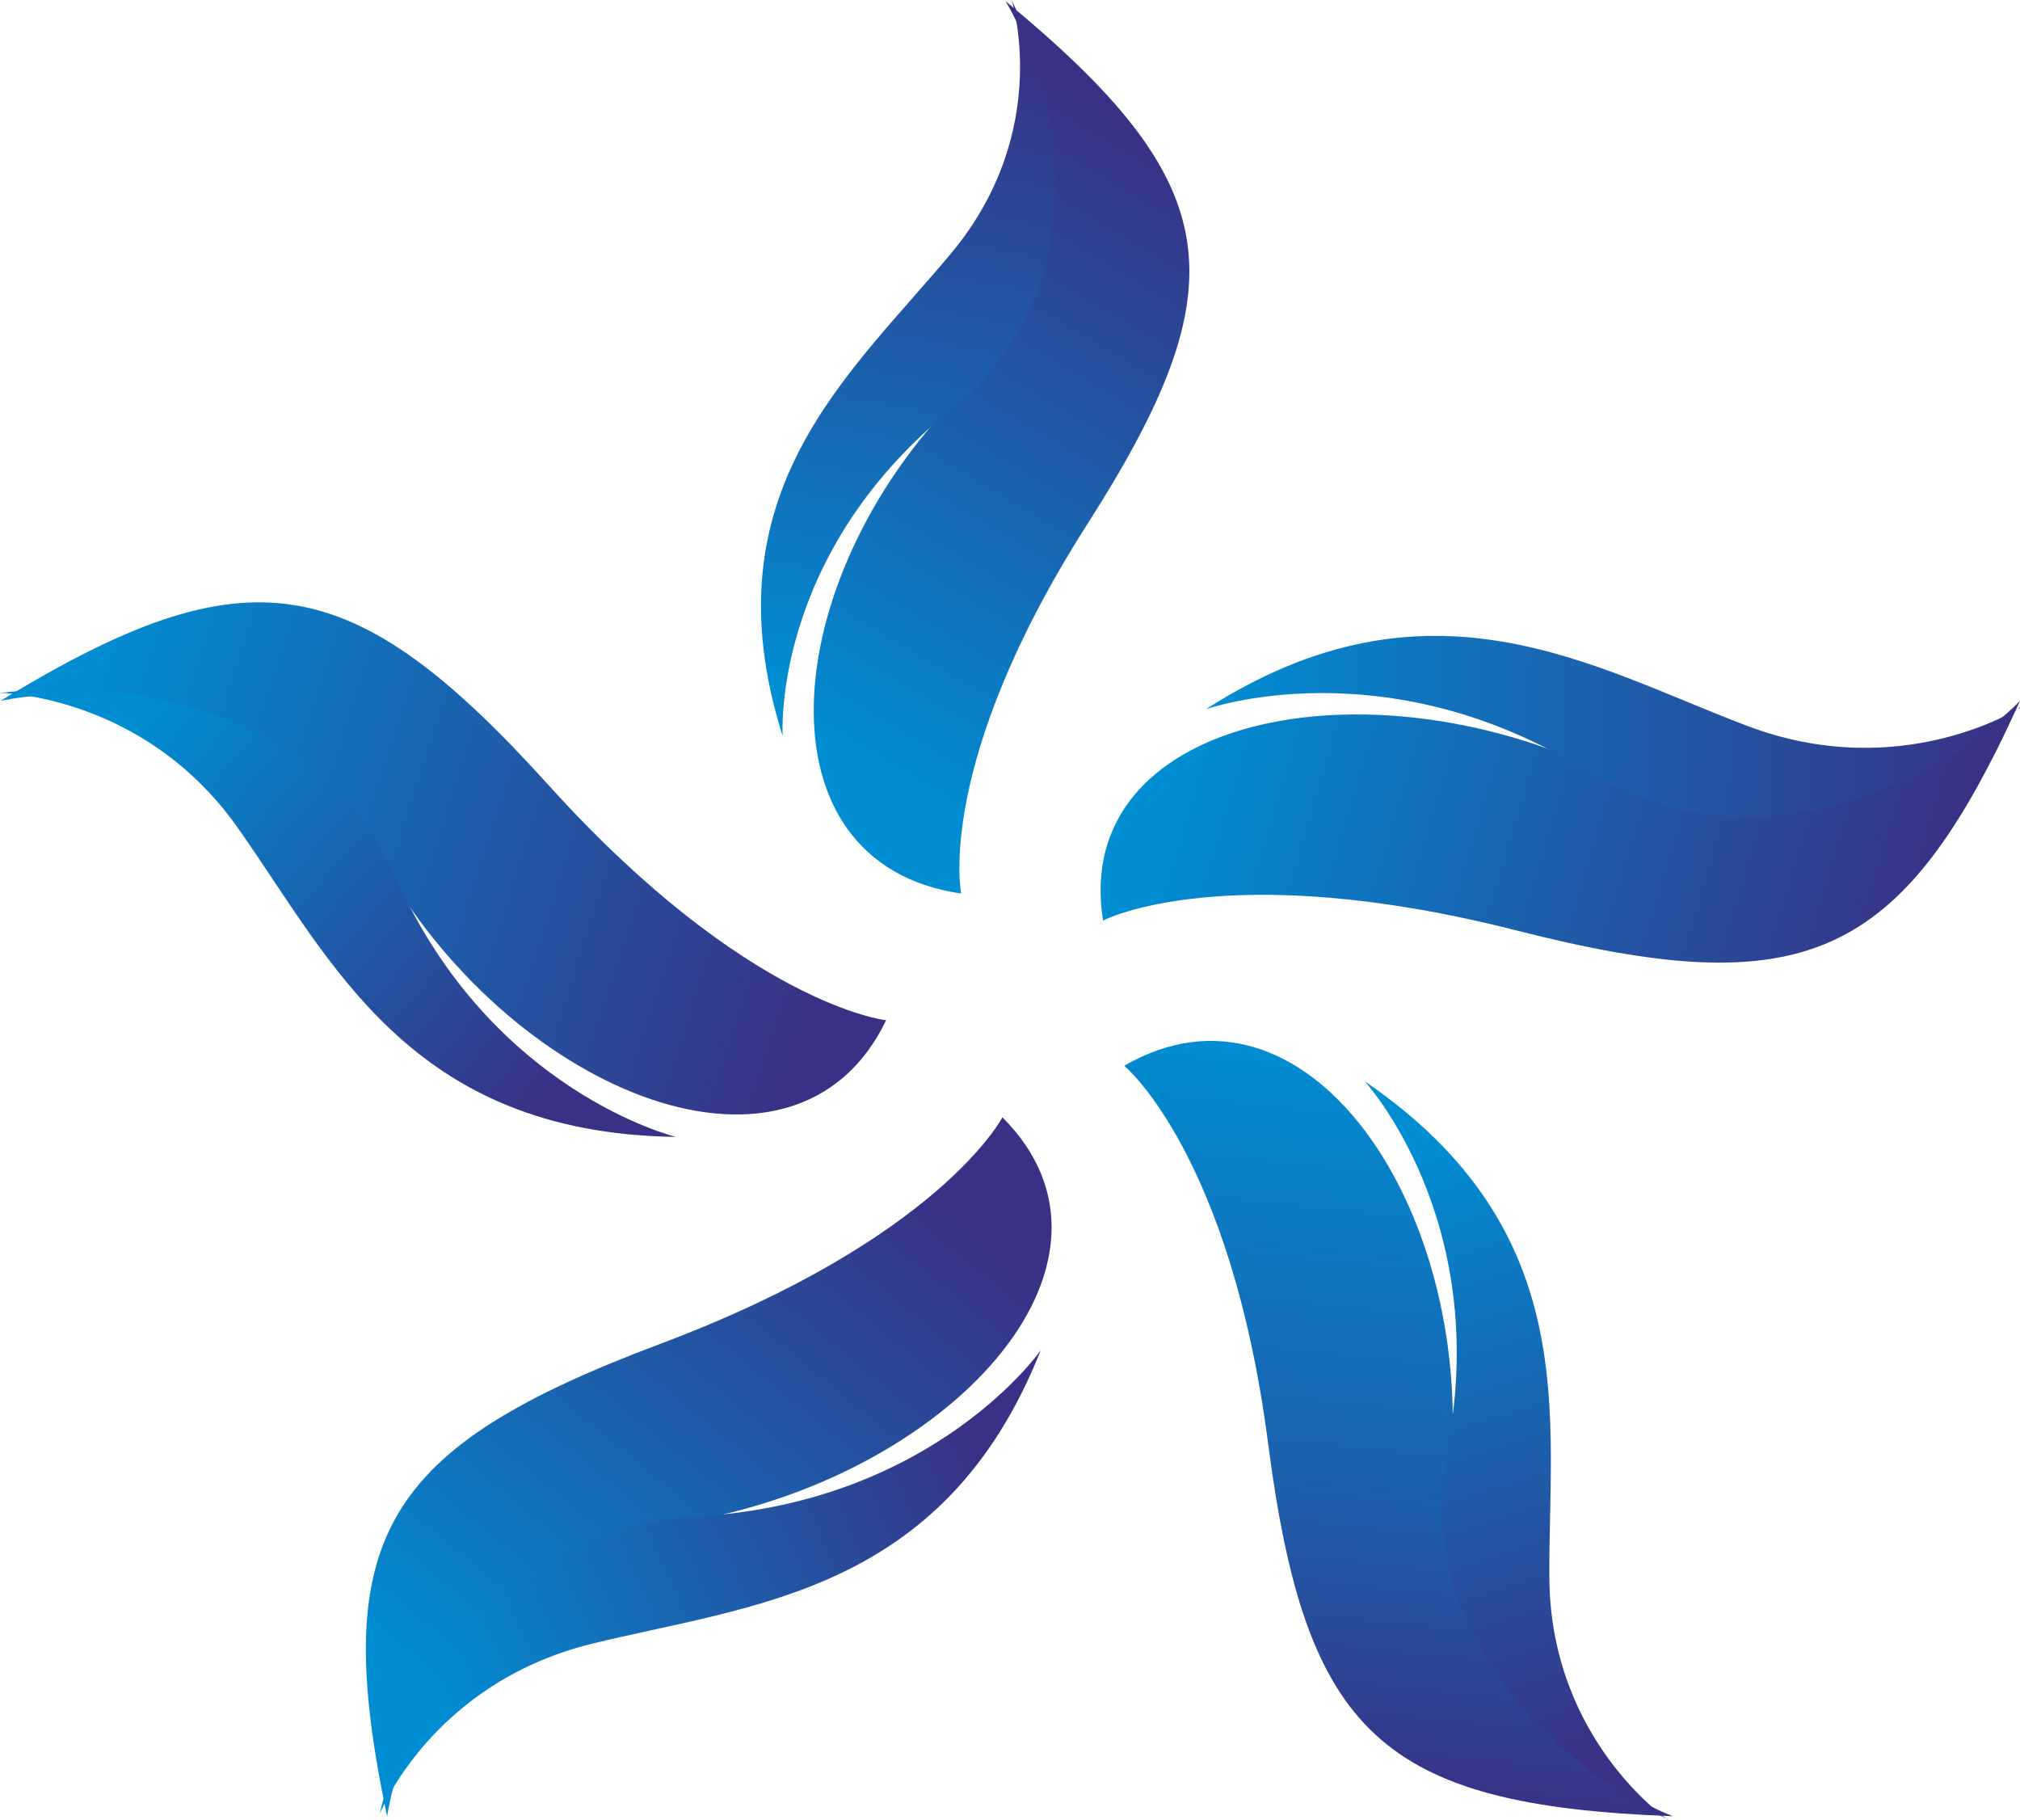
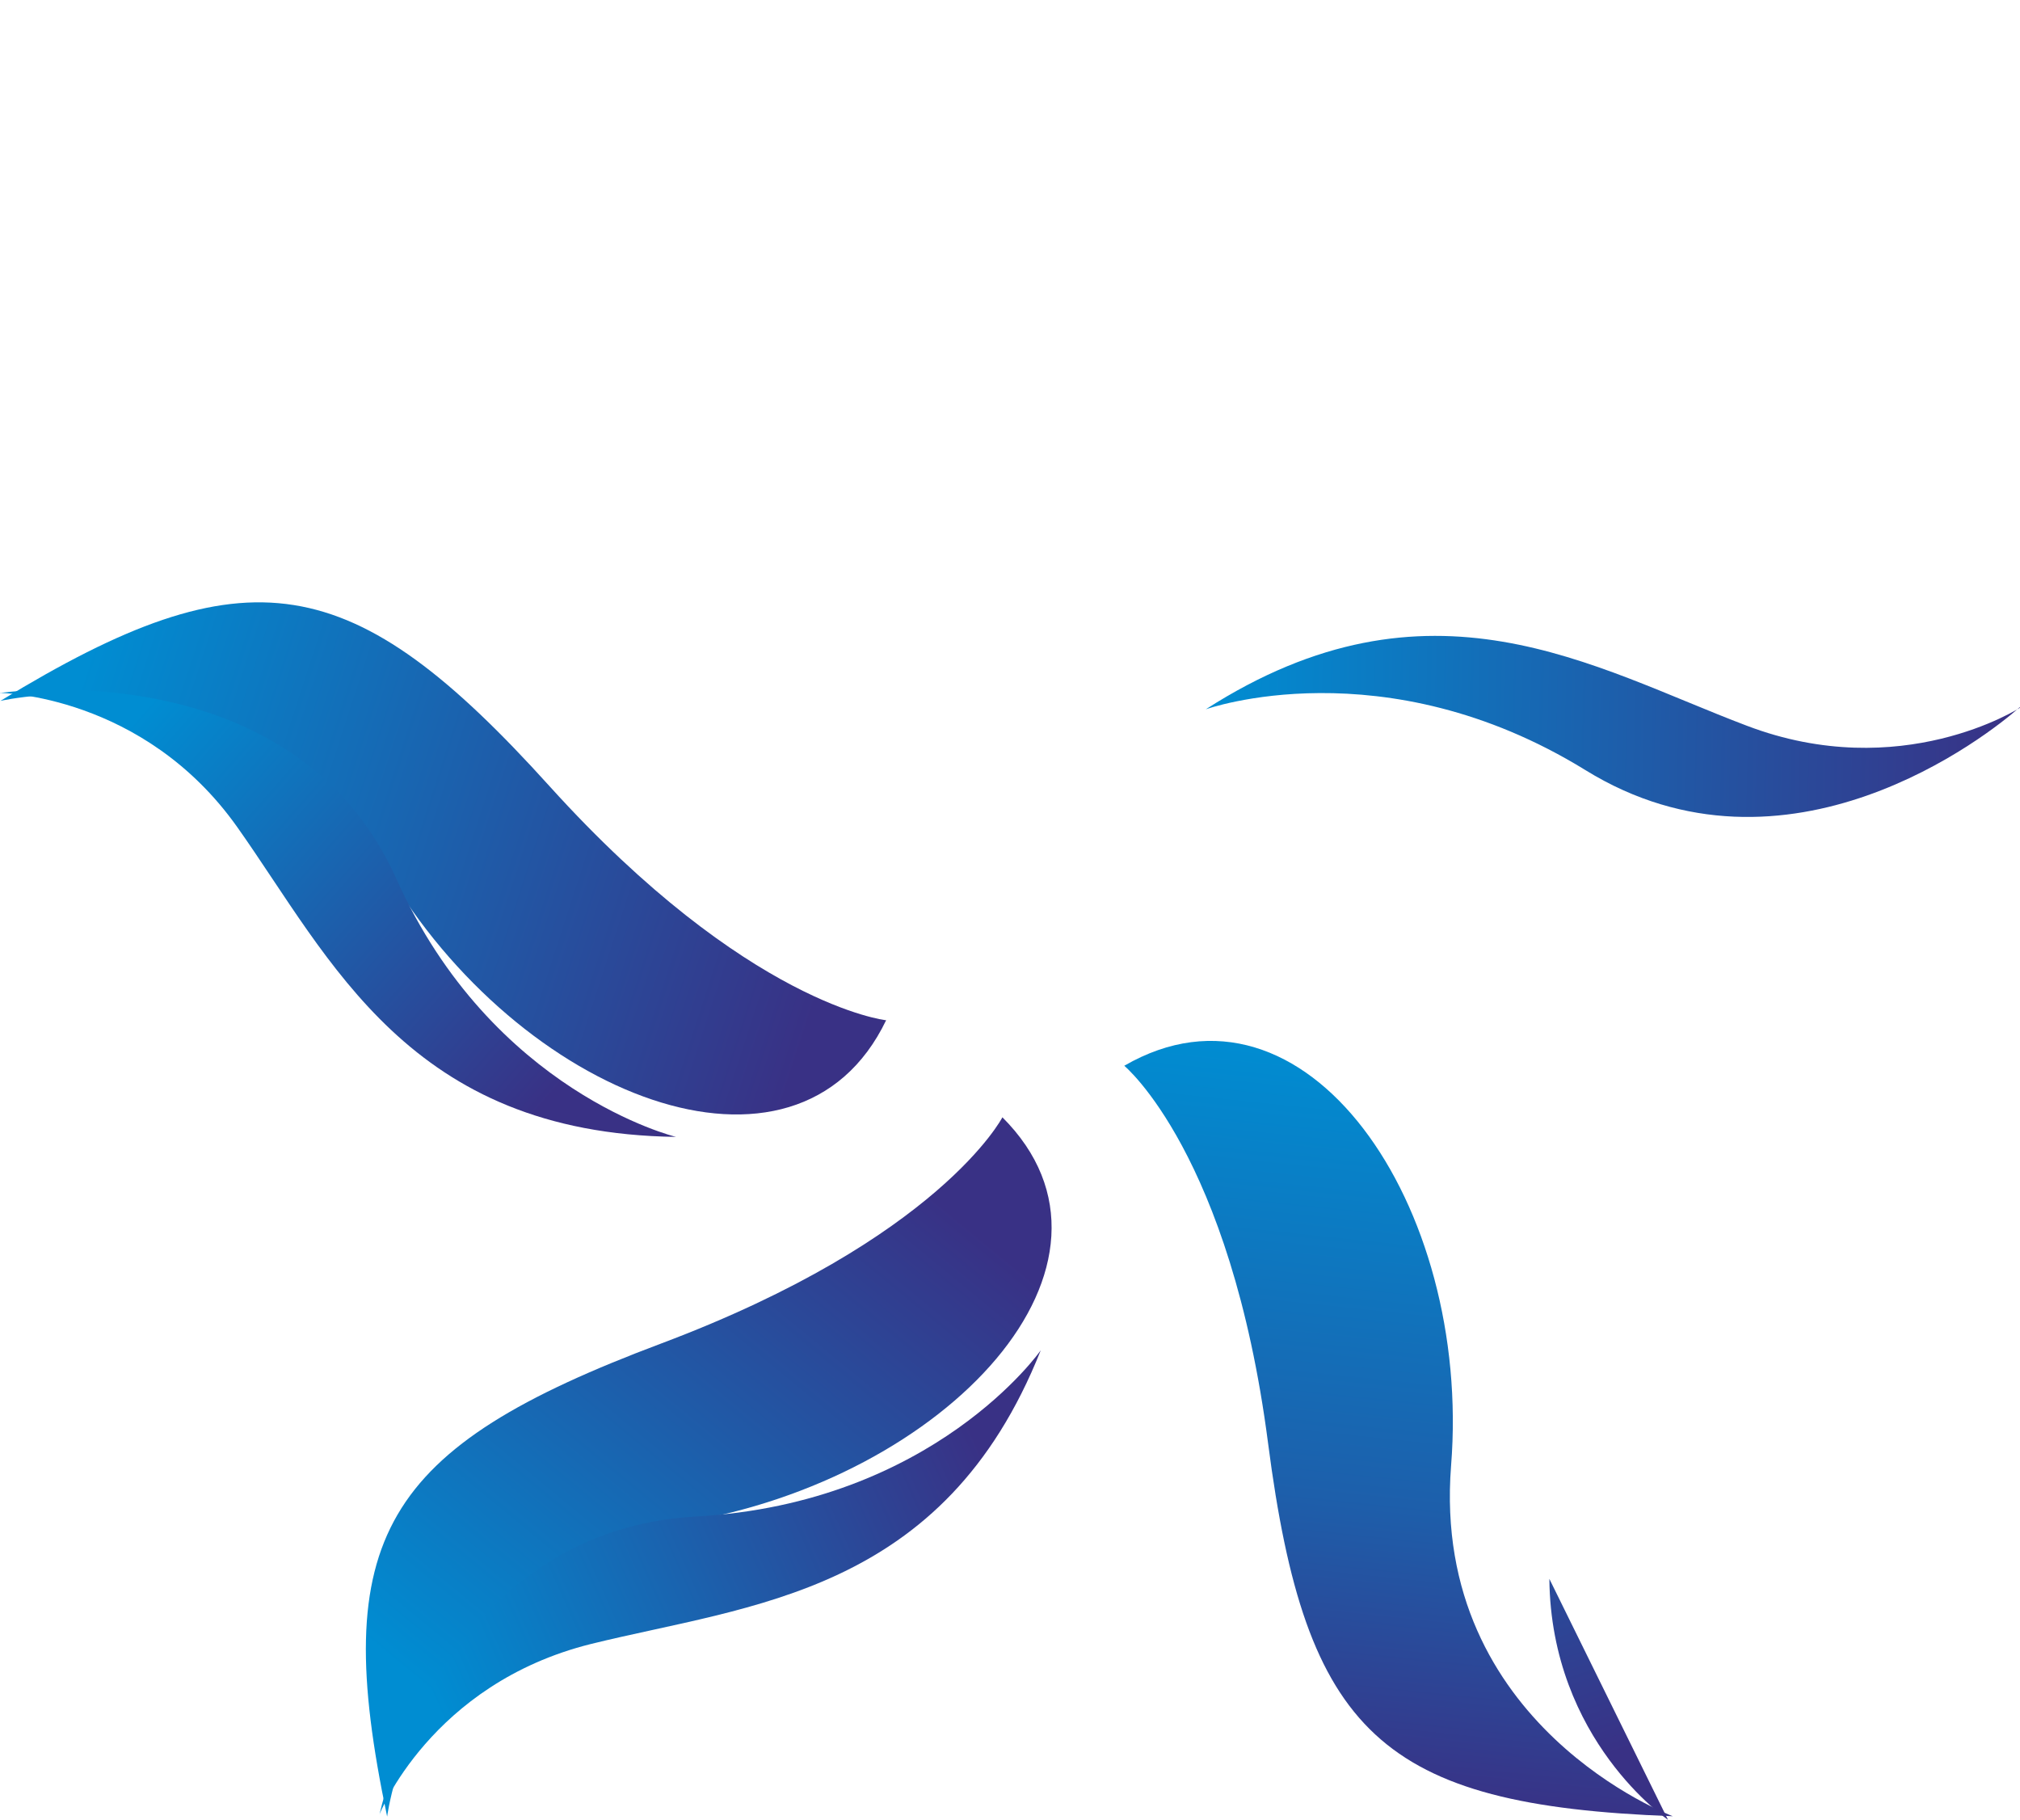
<svg xmlns="http://www.w3.org/2000/svg" xmlns:xlink="http://www.w3.org/1999/xlink" viewBox="0 0 5056 4554">
  <defs>
    <linearGradient id="a" x1="7535.6" x2="6418.1" y1="2991.4" y2="4349.4" gradientUnits="userSpaceOnUse">
      <stop offset="0" stop-color="#393185" />
      <stop offset="1" stop-color="#008dd2" />
    </linearGradient>
    <linearGradient xlink:href="#a" id="k" x1="6577.2" x2="5521.3" y1="2749.8" y2="1820.8" gradientTransform="translate(-5203)" gradientUnits="userSpaceOnUse" />
    <linearGradient xlink:href="#a" id="c" x1="7634.8" x2="7316.6" y1="98.5" y2="1743.5" gradientTransform="translate(-5203)" gradientUnits="userSpaceOnUse" />
    <linearGradient id="f" x1="8606.3" x2="8801.4" y1="4502.6" y2="2647.1" gradientTransform="translate(-5203)" gradientUnits="userSpaceOnUse">
      <stop offset="0" stop-color="#393185" />
      <stop offset=".4" stop-color="#1d5fab" />
      <stop offset="1" stop-color="#008dd2" />
    </linearGradient>
    <linearGradient xlink:href="#a" id="j" x1="7265.5" x2="5359.9" y1="2457.3" y2="1839" gradientTransform="translate(-5203)" gradientUnits="userSpaceOnUse" />
    <linearGradient xlink:href="#a" id="g" x1="9243.2" x2="8754.6" y1="4388.6" y2="2871.9" gradientTransform="translate(-5203)" gradientUnits="userSpaceOnUse" />
    <linearGradient xlink:href="#a" id="i" x1="7669.1" x2="6292" y1="3652" y2="4266.9" gradientTransform="translate(-5203)" gradientUnits="userSpaceOnUse" />
    <linearGradient xlink:href="#a" id="d" x1="10025.6" x2="8191.3" y1="2354.1" y2="1808.7" gradientTransform="translate(-5203)" gradientUnits="userSpaceOnUse" />
    <linearGradient xlink:href="#a" id="b" x1="8152.6" x2="7267.3" y1="377.4" y2="1861.7" gradientTransform="translate(-5203)" gradientUnits="userSpaceOnUse" />
    <linearGradient xlink:href="#a" id="e" x1="10243" x2="8237.3" y1="1840.1" y2="1795.6" gradientTransform="translate(-5203)" gradientUnits="userSpaceOnUse" />
    <linearGradient xlink:href="#a" id="h" x1="7535.6" x2="6418.1" y1="2991.4" y2="4349.4" gradientTransform="translate(-5203)" gradientUnits="userSpaceOnUse" />
  </defs>
-   <path fill="url(#b)" d="M2406 2237s-68-325 316-926c383-600 350-850-205-1308 0 0 332 533-120 991-451 458-512 1167 9 1242z" />
-   <path fill="url(#c)" d="M2532 0s104 325-149 631c-253 305-617 600-424 1211 0 0-30-449 418-814C2825 664 2576 89 2532 0Z" />
-   <path fill="url(#d)" d="M2762 2303s308-159 1032 25c723 184 966 79 1262-574 0 0-439 466-1040 179-601-289-1337-137-1255 371h1z" />
  <path fill="url(#e)" d="M5056 1771s-298 192-684 45c-386-146-793-401-1354-41 0 0 445-159 950 152 505 312 1011-89 1087-157h1z" />
  <path fill="url(#f)" d="M2814 2667s266 220 360 945 283 906 1013 933c0 0-606-226-555-877 52-653-365-1263-818-1001h1z" />
-   <path fill="url(#g)" d="M4175 4554s-293-199-297-603c-3-404 87-870-462-1245 0 0 317 345 207 918-109 574 460 884 552 929z" />
+   <path fill="url(#g)" d="M4175 4554s-293-199-297-603z" />
  <path fill="url(#h)" d="M2509 2796s-157 304-854 566c-698 262-833 485-686 1184 0 0 80-630 739-736 660-107 1169-648 800-1015z" />
  <path fill="url(#i)" d="M950 4540s128-326 529-426c401-99 883-124 1126-735 0 0-267 383-863 416-597 33-770 647-792 745z" />
  <path fill="url(#j)" d="M2217 2553s-346-38-841-585C882 1421 620 1376 1 1754c0 0 632-147 964 421 333 568 1029 844 1253 378z" />
  <path fill="url(#k)" d="M1 1734s358 4 593 336 429 766 1098 775c0 0-460-111-700-646S102 1721 0 1734l1 1z" />
</svg>